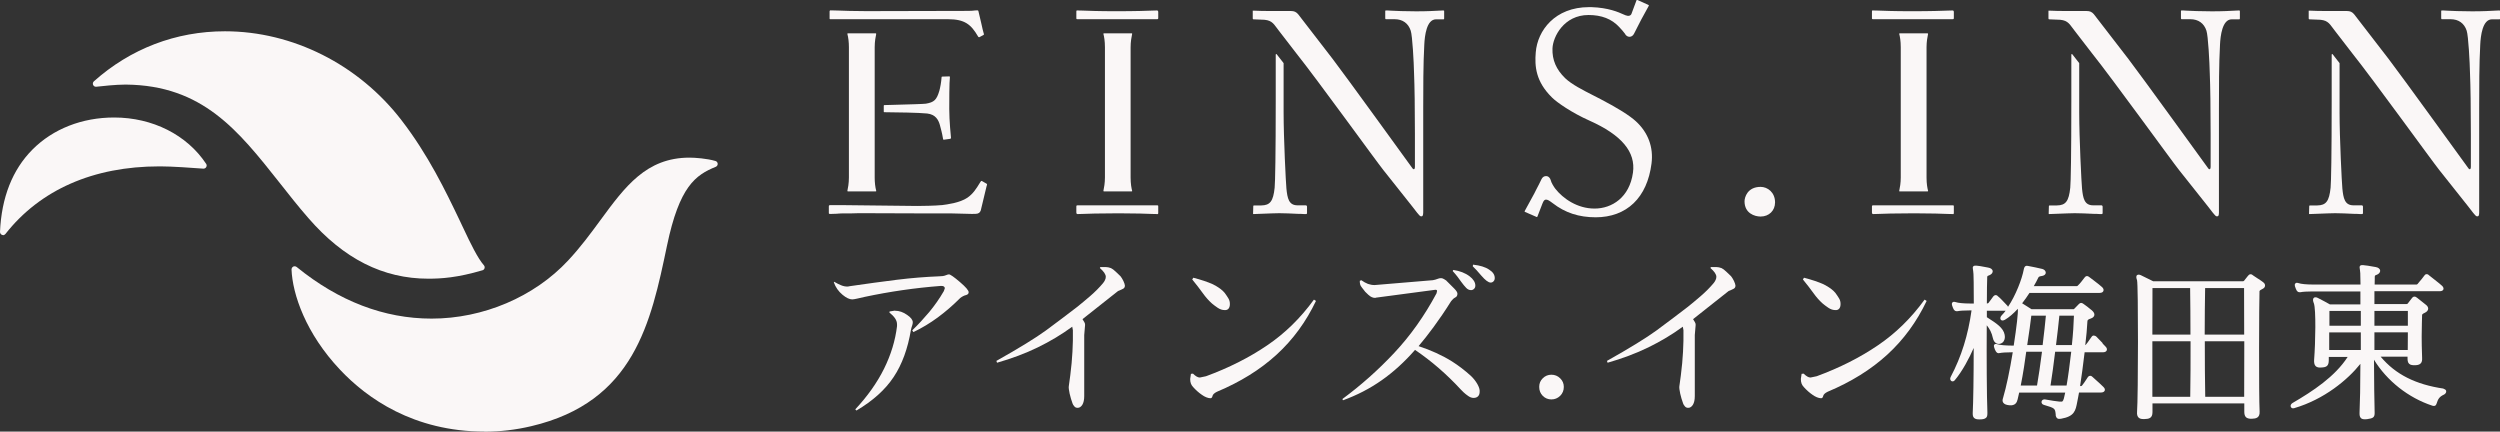
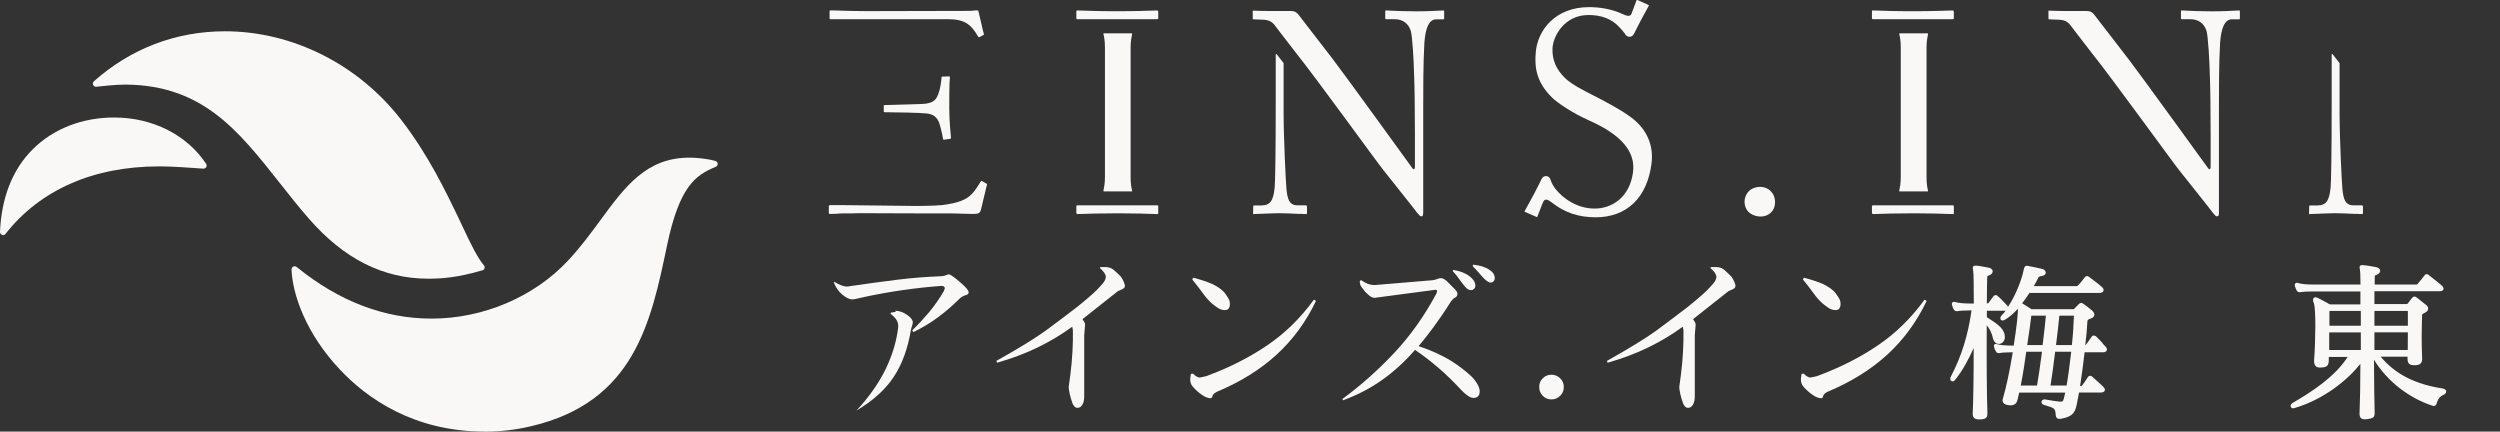
<svg xmlns="http://www.w3.org/2000/svg" id="_レイヤー_2" viewBox="0 0 231.71 40">
  <rect x="0" y="0" width="231.71" height="40" fill="#333333" stroke="none" />
  <defs>
    <style>.cls-1{fill:#faf7f7;stroke-width:0px;}</style>
  </defs>
  <g id="footer">
    <g id="btn">
      <path class="cls-1" d="m39.7,25.83c-4.2,0-7.84-1.84-11.12-5.62-.96-1.1-1.84-2.22-2.69-3.3-3.82-4.83-7.12-9-14.21-9.07h-.07c-.87,0-2.17.14-2.69.2-.01,0-.02,0-.03,0-.11,0-.21-.06-.26-.17-.05-.11-.02-.25.07-.33,3.4-3.03,7.6-4.64,12.15-4.64,6.27,0,12.39,3.08,16.36,8.24,2.47,3.2,4.09,6.56,5.38,9.26l.35.74c.68,1.45,1.34,2.8,1.91,3.45.06.07.09.17.06.27-.03.09-.1.17-.19.19-2.33.69-3.84.78-5.01.78" />
      <path class="cls-1" d="m.29,21.79s-.07,0-.1-.02c-.12-.04-.19-.16-.19-.28.14-3.19,1.15-5.76,3.01-7.63,1.9-1.91,4.59-2.97,7.57-2.97,3.56,0,6.75,1.61,8.53,4.3.06.09.06.21,0,.3-.05.09-.15.14-.25.14,0,0-.02,0-.02,0-1-.08-2.98-.21-3.93-.21h-.15c-6.11,0-11.04,2.17-14.26,6.27-.06.07-.14.11-.22.11" />
      <path class="cls-1" d="m44.91,40c-6.59,0-10.92-3.11-13.38-5.72-3.19-3.37-4.42-7.01-4.51-9.3,0-.11.06-.22.16-.27.04-.02.08-.03.13-.03.06,0,.13.02.18.06,3.91,3.18,8.12,4.79,12.51,4.79,4.78,0,9.51-2.01,12.65-5.38,1.16-1.24,2.1-2.52,3.01-3.76,2.28-3.1,4.24-5.77,8.23-5.78.54,0,1.63.08,2.42.31.12.03.2.14.21.26,0,.12-.06.23-.18.28-1.86.76-3.37,1.79-4.52,7.31-1.49,7.12-3.03,14.48-12.58,16.73-1.43.34-2.89.51-4.33.51" />
      <path class="cls-1" d="m163.18,20.07c-.55,0-1.49-.3-1.49-1.41,0-.37.27-1.34,1.49-1.34.65,0,1.34.51,1.34,1.44,0,.76-.56,1.31-1.34,1.31" />
      <path class="cls-1" d="m90.79,3.44c-.06.02-.11,0-.14-.06-.65-1.12-1.24-1.6-2.78-1.6h-10.87c-.11,0-.11-.01-.11-.09v-.64s0-.09.09-.09c.2,0,.45.01.77.02.55.02,1.3.05,2.37.05h1.12c1.26,0,2.76,0,4.25-.01,1.49,0,2.99-.01,4.25-.01.27,0,.48-.02.63-.04.08,0,.14-.01.19-.01.1,0,.11.03.12.06.05.18.16.65.26,1.1.1.43.18.84.23.96.06.13,0,.15-.03.17l-.32.17" />
      <path class="cls-1" d="m90.18,19.83c-.31,0-.9-.03-1.97-.05-.59,0-1.31,0-2.21,0-1.44,0-3.32-.02-5.78-.02-.54,0-1.01,0-1.41.02-.29,0-.54,0-.76,0-.19,0-.36.02-.5.03-.26.01-.45.02-.59.02s-.14-.04-.14-.09v-.62s-.02-.11.12-.11h.97c.06,0,6.74.08,7.11.08.4,0,1.69-.02,2.25-.08h.04c.45-.06,1.64-.2,2.36-.69.52-.36.81-.82,1.17-1.41.05-.08.09-.14.13-.14.01,0,.03,0,.06.02l.4.23c.06.04.08.05.01.24l-.54,2.25c-.07.2-.23.31-.47.31-.04,0-.11,0-.25,0" />
      <path class="cls-1" d="m87.46,12.94s-.03,0-.04-.01c0,0-.01-.02-.01-.03,0-.03-.01-.06-.02-.11-.05-.35-.21-.96-.28-1.21-.13-.45-.38-.97-1.18-1.06-.77-.08-2.82-.11-3.97-.12-.03,0-.05-.02-.05-.05v-.56s.02-.05.05-.05l.75-.02c1.47-.04,2.93-.08,3.1-.11.77-.13,1-.35,1.25-1.19.08-.28.18-.8.21-1.27,0-.03.02-.05.05-.05l.67-.02s.03,0,.04.02c.01.01.01.03.01.04-.06.48-.06,2.39-.06,2.96,0,1.07.15,2.6.16,2.66,0,.08-.02.09-.09.11,0,0-.58.08-.58.08" />
-       <path class="cls-1" d="m78.59,17.74s-.03,0-.04-.02c-.01-.01-.01-.03-.01-.04.05-.22.14-.68.14-1.23V4.38c0-.46-.05-.89-.14-1.23,0-.01,0-.03,0-.04,0-.01.02-.02.04-.02h2.58s.03,0,.04.02c.01.01.01.03.01.04-.05.23-.14.69-.14,1.23v12.07c0,.46.05.89.14,1.23,0,.01,0,.03,0,.04-.01.01-.02.02-.04.02h-2.58" />
      <path class="cls-1" d="m131.14,15.46v-3.03c0-2.41-.03-4.46-.08-5.64-.02-.97-.15-3.5-.31-3.95-.22-.68-.75-1.06-1.49-1.06h-.81s-.06,0-.06-.09v-.66c0-.05.01-.06.06-.06.11,0,.27,0,.49.02.48.02,1.2.06,2.32.06,1.05,0,1.66-.04,2.06-.06.18,0,.31-.02.42-.02.11,0,.11.02.11.09v.64c0,.09-.04.09-.06.09h-.69c-.89,0-1.05,1.55-1.09,2.33-.1,1.71-.1,4.23-.1,5.9v9.54c0,.2,0,.45-.11.48-.18.05-.23-.07-.46-.33-.01-.03-.48-.62-2.18-2.76l-.93-1.17c-.63-.78-6.15-8.42-8.09-10.85l-1.62-2.1c-.05-.07-.1-.14-.15-.2-.38-.52-.58-.81-1.46-.81l-.74-.03s-.06,0-.06-.09v-.66s0-.05,0-.05c0,0,.01,0,.05,0,.05,0,.1,0,.17,0,.13,0,.3.02.55.02.11,0,.38.01.82.01.5,0,1.1,0,1.51,0,.21,0,.37,0,.44,0,.3,0,.48.08.67.3.07.08,1.81,2.34,3.21,4.16,1.07,1.39,7.37,10.1,7.37,10.1.12.18.24.11.24-.09" />
      <path class="cls-1" d="m107.26,19.84c-.08,0-.26,0-.46-.01-.53-.02-1.52-.06-3.13-.06-1.81,0-2.9.04-3.42.06-.19,0-.31.01-.38.01-.11,0-.11-.12-.11-.14v-.54c0-.07,0-.13.11-.13h7.37c.1,0,.11.03.11.09v.61c0,.08-.02.12-.09.12" />
      <path class="cls-1" d="m99.85.97c.08,0,.26,0,.46.01.53.02,1.52.06,3.13.06,1.81,0,2.9-.04,3.42-.06.19,0,.31-.01.38-.01.11,0,.11.12.11.14v.54c0,.07,0,.13-.11.13h-7.37c-.1,0-.11-.03-.11-.09v-.61c0-.08.02-.12.09-.12" />
      <path class="cls-1" d="m102.32,17.74s-.03,0-.04-.02c-.01-.01-.01-.03-.01-.04.06-.28.14-.72.14-1.23V4.38c0-.6-.08-1-.14-1.23,0-.01,0-.03,0-.04,0-.01.02-.02.04-.02h2.58s.03,0,.04.02c0,.01.01.03,0,.04-.06.28-.14.72-.14,1.23v12.07c0,.6.08,1,.14,1.23,0,.02,0,.03,0,.04-.01.01-.02.02-.04.02h-2.58" />
      <path class="cls-1" d="m181,19.84c-.08,0-.26,0-.46-.01-.53-.02-1.52-.06-3.13-.06-1.81,0-2.9.04-3.42.06-.19,0-.31.01-.38.01-.11,0-.11-.12-.11-.14v-.54c0-.07,0-.13.11-.13h7.37c.1,0,.11.03.11.09v.61c0,.08-.02.12-.09.12" />
      <path class="cls-1" d="m173.59.97c.08,0,.26,0,.46.01.53.02,1.52.06,3.13.06,1.81,0,2.9-.04,3.42-.06.19,0,.31-.01.38-.01.11,0,.11.12.11.14v.54c0,.07,0,.13-.11.13h-7.37c-.1,0-.11-.03-.11-.09v-.61c0-.08.02-.12.09-.12" />
      <path class="cls-1" d="m176.07,17.74s-.03,0-.04-.02c0-.01-.01-.03,0-.04.06-.28.14-.72.14-1.23V4.38c0-.6-.08-1-.14-1.23,0-.01,0-.03,0-.04.01-.01.02-.02.04-.02h2.58s.03,0,.04.02c.01.01.01.03.01.04-.06.28-.14.72-.14,1.23v12.07c0,.6.08,1,.14,1.23,0,.02,0,.03,0,.04s-.02.02-.04.02h-2.58" />
-       <path class="cls-1" d="m194.77,19.84c-.08,0-.26,0-.5-.02h-.21c-.56-.03-1.33-.06-1.76-.06-.32,0-1.01.03-1.56.05-.38.02-.7.03-.81.03-.01,0-.03,0-.04-.01s-.01-.02-.01-.04l.02-.7s.02-.05.05-.05h.69c.82-.01,1.11-.39,1.24-1.65.05-.46.1-3.14.1-7.94v-4.39s.01-.04.03-.05c0,0,.01,0,.02,0,.02,0,.03,0,.04.02l.64.82v4.57c0,2.41.21,6.56.26,7.05.09.91.22,1.56,1.03,1.56h.77c.08.01.11.06.11.14v.56c0,.08-.03.11-.09.11,0,0-.02,0-.02,0" />
      <path class="cls-1" d="m218.89,19.84c-.08,0-.26,0-.5-.02h-.21c-.56-.03-1.33-.06-1.75-.06-.32,0-1.01.03-1.56.05-.38.02-.7.03-.81.03-.01,0-.03,0-.04-.01-.01-.01-.02-.02-.01-.04l.02-.7s.02-.05.05-.05h.69c.82-.01,1.11-.39,1.24-1.65.05-.46.1-3.14.1-7.94v-4.39s.01-.04.03-.05c0,0,.01,0,.02,0,.02,0,.03,0,.04.02l.64.82v4.57c0,2.41.21,6.56.26,7.05.09.91.22,1.56,1.03,1.56h.77c.08.01.11.06.11.14v.56c0,.08-.03.11-.09.11,0,0-.02,0-.02,0" />
      <path class="cls-1" d="m121.02,19.84c-.08,0-.26,0-.5-.02h-.21c-.56-.03-1.33-.06-1.75-.06-.32,0-1.01.03-1.56.05-.38.02-.7.03-.81.03-.01,0-.03,0-.04-.01-.01-.01-.02-.02-.01-.04l.02-.7s.02-.05.05-.05h.69c.82-.01,1.11-.39,1.24-1.65.05-.46.1-3.14.1-7.94v-4.39s.01-.04.03-.05c0,0,.01,0,.02,0,.01,0,.03,0,.04.02l.64.82v4.57c0,2.41.21,6.56.26,7.05.09.91.22,1.56,1.03,1.56h.77c.08.01.11.06.11.14v.56c0,.08-.03.11-.09.11h-.02" />
      <path class="cls-1" d="m204.89,15.46v-3.03c0-2.41-.03-4.46-.08-5.64-.02-.97-.15-3.5-.31-3.95-.22-.68-.75-1.06-1.49-1.06h-.81s-.06,0-.06-.09v-.66c0-.05,0-.06.06-.06.11,0,.27,0,.49.02.48.02,1.2.06,2.32.06,1.05,0,1.66-.04,2.06-.06.18,0,.31-.02.42-.02.11,0,.11.02.11.09v.64c0,.09-.04.09-.06.09h-.69c-.89,0-1.05,1.55-1.09,2.33-.1,1.71-.1,4.23-.1,5.9v9.54c0,.2.01.45-.11.48-.18.05-.23-.07-.46-.33-.01-.03-.48-.62-2.18-2.76l-.93-1.17c-.63-.78-6.15-8.42-8.09-10.85l-1.62-2.1c-.05-.07-.1-.14-.15-.2-.38-.52-.58-.81-1.46-.81l-.74-.03s-.06,0-.06-.09v-.66s0-.05,0-.05c0,0,.01,0,.05,0,.05,0,.1,0,.17,0,.13,0,.3.02.55.02.11,0,.38.01.82.01.5,0,1.1,0,1.51,0,.21,0,.37,0,.44,0,.3,0,.48.08.67.3.07.08,1.81,2.34,3.21,4.16,1.07,1.39,7.37,10.1,7.37,10.1.12.18.24.11.24-.09" />
-       <path class="cls-1" d="m229.01,15.46v-3.03c0-2.41-.03-4.46-.08-5.64-.02-.97-.15-3.5-.31-3.95-.22-.68-.75-1.06-1.49-1.06h-.81s-.06,0-.06-.09v-.66c0-.05.01-.06.06-.06.11,0,.27,0,.49.02.48.02,1.2.06,2.32.06,1.05,0,1.66-.04,2.06-.06.18,0,.31-.02.42-.02.11,0,.11.02.11.09v.64c0,.09-.04.09-.06.09h-.69c-.89,0-1.05,1.55-1.09,2.33-.1,1.71-.1,4.23-.1,5.9v9.54c0,.2.01.45-.11.48-.18.05-.23-.07-.46-.33-.01-.03-.48-.62-2.18-2.76l-.93-1.17c-.63-.78-6.15-8.42-8.09-10.85l-1.62-2.1c-.05-.07-.1-.14-.15-.2-.38-.52-.58-.81-1.46-.81l-.74-.03s-.06,0-.06-.09v-.66s0-.05,0-.05c0,0,.01,0,.05,0,.05,0,.1,0,.17,0,.13,0,.3.02.55.02.11,0,.38.01.82.01.5,0,1.1,0,1.51,0,.21,0,.37,0,.44,0,.3,0,.48.08.67.3.07.08,1.81,2.34,3.21,4.16,1.07,1.39,7.37,10.1,7.37,10.1.12.18.24.11.24-.09" />
      <path class="cls-1" d="m147.91,20.14c-1.58,0-2.85-.42-4-1.31-.29-.22-.46-.33-.62-.33-.12,0-.21.09-.28.25l-.06.14c-.16.41-.33.83-.46,1.19,0,.01-.01.02-.03.03,0,0-.01,0-.02,0,0,0-.01,0-.02,0l-1.08-.47s-.02-.02-.03-.03c0-.01,0-.03,0-.04.25-.44.66-1.21.89-1.63l.17-.34c.19-.36.35-.67.5-.99.09-.19.24-.29.42-.29.07,0,.13.01.2.05.04.02.19.14.23.31.06.26.3.64.44.82.7.89,2.02,1.83,3.63,1.83s3.24-1.03,3.56-3.33c.27-1.92-1.05-3.49-4.03-4.82-1.64-.73-3.02-1.69-3.47-2.14-1.51-1.48-1.62-2.89-1.51-4.19.16-2.02,1.78-4.19,4.94-4.19.07,0,.14,0,.21,0,1.59.05,2.52.47,2.97.67.11.06.31.13.42.14.19,0,.25-.06.32-.16.16-.43.32-.86.48-1.29,0-.01.01-.02.03-.03,0,0,.01,0,.02,0,0,0,.01,0,.02,0l1.04.47s.02.02.03.03c0,.01,0,.03,0,.04-.24.42-.46.84-.69,1.26l-.15.29c-.18.34-.35.69-.53,1.04-.09.18-.24.29-.42.29-.07,0-.13-.02-.2-.05-.09-.05-.17-.12-.21-.22-.17-.22-.34-.43-.54-.63-.7-.76-1.64-1.12-2.85-1.12-2.28,0-3.3,2.02-3.34,3.1-.04,1.06.35,1.96,1.18,2.76.61.58,1.64,1.1,2.64,1.61.22.11.44.22.66.34,1.54.8,2.66,1.5,3.25,2.04,1.14,1.05,1.64,2.4,1.45,3.91-.4,3.17-2.29,4.99-5.2,4.99" />
-       <path class="cls-1" d="m77.36,26.14c.21.12.41.23.6.3.19.08.39.12.59.12.03,0,.07,0,.12-.02.05-.01.09-.02.12-.02,1.52-.22,2.97-.42,4.34-.59,1.37-.17,2.67-.27,3.91-.32.25,0,.45-.03.6-.09.15-.06.25-.09.31-.09.13,0,.47.24,1.02.71.55.47.82.79.81.95,0,.13-.09.22-.25.26-.17.04-.35.13-.53.27-.67.67-1.36,1.27-2.08,1.8-.72.53-1.47.98-2.26,1.36l-.11-.16c.55-.53,1.07-1.1,1.57-1.69.49-.59.95-1.24,1.36-1.95l.09-.26c0-.08-.03-.13-.09-.17-.06-.04-.15-.05-.27-.05-1.19.09-2.37.22-3.55.39-1.18.17-2.35.38-3.53.63-.28.06-.51.11-.7.16-.19.04-.34.07-.44.07-.25,0-.55-.14-.89-.42-.39-.32-.66-.71-.82-1.17l.08-.05Zm5.58,2.66c.4,0,.78.13,1.14.39.34.23.52.46.52.68,0,.09-.02.2-.06.31-.04.11-.08.24-.11.39-.29,1.74-.82,3.2-1.6,4.37-.78,1.18-1.93,2.21-3.45,3.11l-.11-.11c1.14-1.22,2.03-2.48,2.67-3.77.64-1.3,1.04-2.61,1.2-3.94v-.17c0-.19-.06-.37-.18-.55-.12-.18-.3-.36-.53-.55l.02-.09.49-.08Z" />
+       <path class="cls-1" d="m77.36,26.14c.21.12.41.23.6.3.19.08.39.12.59.12.03,0,.07,0,.12-.02.05-.01.09-.02.12-.02,1.52-.22,2.97-.42,4.34-.59,1.37-.17,2.67-.27,3.91-.32.25,0,.45-.03.6-.09.15-.06.25-.09.31-.09.13,0,.47.24,1.02.71.55.47.82.79.81.95,0,.13-.09.22-.25.26-.17.04-.35.13-.53.27-.67.67-1.36,1.27-2.08,1.8-.72.53-1.47.98-2.26,1.36l-.11-.16c.55-.53,1.07-1.1,1.57-1.69.49-.59.95-1.24,1.36-1.95l.09-.26c0-.08-.03-.13-.09-.17-.06-.04-.15-.05-.27-.05-1.19.09-2.37.22-3.55.39-1.18.17-2.35.38-3.53.63-.28.06-.51.11-.7.16-.19.04-.34.07-.44.07-.25,0-.55-.14-.89-.42-.39-.32-.66-.71-.82-1.17l.08-.05Zm5.58,2.66c.4,0,.78.13,1.14.39.34.23.52.46.52.68,0,.09-.02.2-.06.31-.04.11-.08.24-.11.39-.29,1.74-.82,3.2-1.6,4.37-.78,1.18-1.93,2.21-3.45,3.11c1.14-1.22,2.03-2.48,2.67-3.77.64-1.3,1.04-2.61,1.2-3.94v-.17c0-.19-.06-.37-.18-.55-.12-.18-.3-.36-.53-.55l.02-.09.49-.08Z" />
      <path class="cls-1" d="m101.96,24.75c.17,0,.34,0,.51,0,.17,0,.34.04.5.1.13.06.27.17.44.33.16.16.31.3.44.42.09.11.18.26.27.44.09.19.13.33.14.43,0,.13-.05.23-.16.29s-.26.13-.47.21l-3.3,2.61c.06.11.12.2.17.28.05.08.07.16.07.25l-.08.95v5.66c0,.34-.06.6-.17.79-.12.19-.26.29-.44.29-.12,0-.23-.04-.3-.13-.08-.09-.14-.17-.17-.27-.11-.3-.2-.6-.27-.91-.07-.32-.1-.56-.08-.69l.14-1.03c.1-.76.16-1.48.2-2.17.04-.69.05-1.35.04-1.99l-.06-.33c-.98.72-2.05,1.36-3.2,1.92-1.15.56-2.41,1.03-3.77,1.42l-.06-.17c2.12-1.19,3.64-2.13,4.59-2.82.94-.69,1.9-1.42,2.88-2.17.39-.31.81-.66,1.26-1.05.45-.39.83-.78,1.15-1.16.08-.1.15-.2.19-.3.05-.1.07-.2.07-.3,0-.11-.05-.23-.14-.37-.09-.13-.23-.28-.41-.44l.05-.09Z" />
      <path class="cls-1" d="m110.57,34.63c.13.12.24.22.34.27.1.06.2.09.3.09l.57-.12c2.12-.78,4-1.73,5.65-2.85,1.66-1.12,3.11-2.54,4.35-4.25l.19.12c-.92,1.93-2.13,3.59-3.65,4.98-1.52,1.39-3.36,2.53-5.53,3.44-.24.12-.38.25-.41.39-.03.14-.09.21-.2.21-.24-.01-.51-.12-.79-.32-.29-.2-.56-.44-.81-.72-.08-.08-.15-.19-.2-.31-.05-.13-.07-.27-.07-.44l.07-.47.17-.02Zm.03-8.89c.73.19,1.33.39,1.82.61.51.26.88.53,1.1.81.14.19.25.36.34.51s.13.31.13.51c0,.18-.04.32-.12.42-.08.1-.2.15-.36.14-.22,0-.44-.07-.66-.22-.22-.15-.39-.28-.52-.39-.29-.26-.58-.58-.85-.96-.27-.38-.6-.8-.98-1.27l.09-.14Z" />
      <path class="cls-1" d="m127.49,27.61c-.22.01-.45-.08-.67-.29-.23-.2-.38-.37-.46-.5-.08-.1-.16-.2-.23-.31-.07-.11-.1-.27-.1-.48l.14-.06c.21.15.41.26.61.34.2.07.4.11.63.11l5.39-.45c.17-.03.31-.07.43-.12.12-.05.22-.07.32-.07h.02c.08,0,.17.03.27.09.1.06.17.11.22.14,0,.02.03.05.07.08.03.03.07.07.1.1.16.15.33.33.54.54.21.21.31.37.31.49,0,.17-.07.29-.2.35-.14.07-.27.19-.39.35-.57.91-1.11,1.7-1.62,2.39-.51.69-.97,1.28-1.39,1.77,1.15.38,2.19.85,3.1,1.42.6.38,1.19.83,1.75,1.34.24.23.44.48.6.76.16.29.23.52.21.7,0,.19-.05.33-.15.43-.1.1-.24.15-.41.15s-.33-.06-.49-.17c-.16-.11-.3-.22-.43-.34-.03-.02-.12-.11-.27-.27-1.31-1.42-2.72-2.64-4.24-3.67-.97,1.11-2,2.05-3.1,2.82-1.1.77-2.3,1.39-3.58,1.85l-.05-.12c1.72-1.27,3.32-2.69,4.81-4.28,1.49-1.59,2.79-3.42,3.91-5.51l.05-.21c0-.05-.01-.08-.04-.1-.03-.02-.07-.02-.14-.02l-5.5.73Zm7.21-2.59c.6.09,1.1.28,1.51.59.35.27.53.56.53.86,0,.12-.04.23-.12.3-.08.08-.17.12-.28.12-.16,0-.32-.07-.45-.21-.14-.14-.29-.33-.46-.56-.1-.15-.22-.31-.35-.48-.13-.17-.28-.34-.44-.52l.06-.1Zm1.84-.49c.63.07,1.13.22,1.48.46.35.22.52.48.52.78,0,.12-.04.23-.11.3-.08.08-.16.12-.27.12-.21,0-.5-.22-.87-.65-.3-.36-.57-.65-.79-.86l.03-.15Z" />
      <path class="cls-1" d="m144.6,35.06c.23.22.34.49.34.8,0,.33-.11.6-.34.83-.23.22-.5.33-.81.33s-.58-.11-.8-.33c-.22-.22-.33-.5-.33-.83s.11-.58.33-.8c.22-.22.49-.33.8-.33s.59.11.81.33Z" />
      <path class="cls-1" d="m158.55,24.75c.17,0,.34,0,.51,0,.17,0,.34.04.5.1.13.06.27.17.44.33.16.16.31.3.44.42.09.11.18.26.27.44.09.19.13.33.14.43,0,.13-.05.23-.16.29s-.26.13-.47.21l-3.3,2.61c.06.11.12.2.17.28.05.08.07.16.07.25l-.08.95v5.66c0,.34-.06.6-.17.79-.12.19-.26.29-.44.29-.12,0-.23-.04-.3-.13-.08-.09-.14-.17-.17-.27-.11-.3-.2-.6-.27-.91-.07-.32-.1-.56-.08-.69l.14-1.03c.1-.76.16-1.48.2-2.17.04-.69.05-1.35.04-1.99l-.06-.33c-.98.72-2.05,1.36-3.2,1.92-1.15.56-2.41,1.03-3.77,1.42l-.06-.17c2.12-1.19,3.64-2.13,4.59-2.82.94-.69,1.9-1.42,2.88-2.17.39-.31.81-.66,1.26-1.05.45-.39.83-.78,1.15-1.16.08-.1.15-.2.19-.3.05-.1.07-.2.07-.3,0-.11-.05-.23-.14-.37-.09-.13-.23-.28-.41-.44l.05-.09Z" />
      <path class="cls-1" d="m167.17,34.63c.13.12.24.22.34.27.1.06.2.09.3.09l.57-.12c2.12-.78,4-1.73,5.65-2.85,1.66-1.12,3.11-2.54,4.35-4.25l.19.12c-.92,1.93-2.13,3.59-3.65,4.98-1.52,1.39-3.36,2.53-5.53,3.44-.24.12-.38.25-.41.39-.03.14-.09.21-.2.21-.24-.01-.51-.12-.79-.32-.29-.2-.56-.44-.81-.72-.08-.08-.15-.19-.2-.31-.05-.13-.07-.27-.07-.44l.07-.47.17-.02Zm.03-8.89c.73.19,1.33.39,1.82.61.51.26.88.53,1.1.81.14.19.25.36.34.51s.13.31.13.51c0,.18-.04.32-.12.42-.08.1-.2.15-.36.14-.22,0-.44-.07-.66-.22-.22-.15-.39-.28-.52-.39-.29-.26-.58-.58-.85-.96-.27-.38-.6-.8-.98-1.27l.09-.14Z" />
      <path class="cls-1" d="m194.87,31.79c-.16-.17-.35-.37-.56-.58-.09-.08-.18-.11-.26-.11-.06,0-.14.03-.2.13-.06.08-.13.18-.2.28-.1.14-.19.29-.31.42-.02.02-.04.05-.07.06.1-.83.17-1.59.2-2.21,0-.12.07-.18.32-.26.23-.08.3-.21.32-.3.02-.1,0-.26-.22-.45l-.14-.11c-.16-.13-.41-.34-.64-.49-.1-.07-.24-.17-.43.01-.08.09-.33.35-.42.43-.04.04-.05.05-.08.05h-3.89c-.12-.07-.28-.17-.44-.28-.16-.11-.32-.21-.43-.27.27-.34.48-.66.68-.96h6.49c.24,0,.33-.1.36-.18.03-.08.04-.2-.11-.35-.14-.14-.45-.37-.81-.65l-.36-.27c-.07-.06-.16-.12-.25-.11-.1,0-.16.07-.21.13-.25.33-.41.54-.6.72-.06.06-.08.08-.11.08h-4c.17-.3.32-.57.42-.79.04-.09.13-.12.32-.15.33-.05.37-.24.37-.3,0-.15-.11-.29-.31-.35-.38-.09-.93-.21-1.38-.29-.29-.05-.33.25-.35.34-.16.87-.74,2.39-1.46,3.46-.01-.05-.05-.12-.13-.18-.04-.04-.1-.11-.17-.18-.19-.2-.45-.48-.61-.6-.03-.03-.11-.13-.23-.13s-.2.1-.23.13c-.05.06-.13.17-.21.29-.1.14-.2.27-.24.32t-.12.04h-.02c0-1.22.02-2.09.03-2.3,0-.03,0-.05,0-.08,0-.14.02-.17.1-.2.39-.13.42-.34.41-.42-.01-.16-.17-.29-.42-.33-.66-.13-.98-.18-1.1-.18h-.06c-.07,0-.16,0-.22.07-.06.07-.05.16-.03.27.01.09.04.23.05.45.01.09.03,1.01.03,2.72h-.37c-.57,0-1.09-.05-1.31-.13-.08-.02-.2-.06-.29.02-.09.08-.06.2-.05.26.03.14.1.26.14.36l.02.04c.1.14.18.18.37.16.16-.04.65-.07,1.11-.07h.17c-.32,2.29-.93,4.26-1.93,6.16-.09.16-.04.31.05.38.08.06.22.06.32-.06.71-.84,1.36-2.08,1.76-3,0,2.74-.04,5.06-.09,6.03,0,.16,0,.33.12.45.11.11.28.14.46.14.03,0,.06,0,.09,0,.26,0,.46-.04.58-.16.11-.12.11-.28.11-.48-.06-1.47-.08-5.14-.06-8.08.27.33.46.68.57,1.19.05.25.19.44.38.51.18.06.36.02.51-.1.19-.16.26-.43.2-.72-.12-.65-.76-1.06-1.65-1.63v-.6s1.64,0,1.64,0c.04,0,.07,0,.1,0-.11.15-.23.29-.35.41-.14.14-.18.31-.1.42.04.05.15.14.38.01.38-.22.8-.58,1.2-1.02.04.34-.11,1.66-.38,3.41h-.18c-.55,0-1.1-.05-1.32-.12-.06-.02-.19-.07-.28.01-.09.08-.05.21-.04.25.04.16.1.29.16.39.08.11.16.22.37.16.17-.04.67-.07,1.11-.07h.09c-.29,1.75-.59,3.18-.9,4.24-.03.09-.09.27.01.42.09.14.27.22.56.25.57.06.71-.26.78-.54.04-.15.08-.31.11-.48.01-.05.02-.1.03-.15h4.27c-.03.17-.07.35-.12.53-.09.31-.15.32-.33.3h-.09c-.4-.05-.62-.07-1.32-.2-.17-.03-.31.07-.33.19-.03.13.05.28.23.32,1.02.3,1.02.32,1.08.88v.09s.03.18.13.26c.1.08.23.07.36.05,1.25-.22,1.35-.73,1.51-1.58l.08-.41c.02-.12.05-.27.08-.44h2.01c.2,0,.32-.06.37-.17.03-.08.04-.2-.12-.35-.16-.16-.47-.45-.99-.91-.04-.04-.12-.12-.23-.12h-.02c-.12,0-.19.11-.22.15l-.09.14c-.13.2-.28.43-.42.6-.02.03-.06.06-.1.06h-.09c.13-.82.28-1.96.42-3.13h1.69c.24,0,.33-.1.36-.18.03-.08.04-.2-.11-.35-.07-.07-.16-.17-.27-.28Zm-4.31.19c.13-1.04.24-2,.31-2.72h1.35c-.02.76-.08,1.69-.19,2.72h-1.47Zm1.41.62c-.14,1.21-.29,2.34-.43,3.13h-1.49c.14-.86.29-1.98.43-3.13h1.49Zm-2.71,0c-.16,1.22-.32,2.37-.46,3.13h-1.51c.22-1.08.41-2.37.51-3.13h1.46Zm-1.37-.62c.17-1.07.31-2.12.38-2.72h1.35c-.06.67-.16,1.58-.3,2.72h-1.44Z" />
-       <path class="cls-1" d="m209.25,25.81c-.17-.11-.33-.22-.42-.28-.06-.05-.13-.12-.25-.11-.11,0-.18.09-.24.16-.03.05-.13.17-.2.25-.07.08-.13.15-.15.19q-.04.05-.12.05h-8.3c-.17-.08-.93-.45-1.16-.57-.08-.03-.23-.09-.34,0-.11.1-.07.28,0,.47.12.43.11,10.71,0,12.22-.02.23.03.39.13.5.12.13.3.15.47.15.03,0,.05,0,.08,0,.41-.01.75-.07.75-.64v-.81h8.51c0,.18,0,.33,0,.47,0,.12,0,.22,0,.29,0,.23.04.4.15.51.15.15.4.16.56.15.36-.01.74-.08.71-.66-.08-1.45-.05-10.37-.01-11.18t.08-.08s.09-.05.14-.08c.18-.08.28-.18.29-.31.01-.09,0-.22-.18-.35-.1-.08-.28-.2-.48-.33Zm-4.91,5.2c0-1.55.02-3,.04-4.31h3.61c.01.59.01,2.32.01,4.31h-3.67Zm3.67.62c0,1.89,0,3.83-.01,5.15h-3.61c-.03-1.53-.04-3.31-.04-5.15h3.67Zm-4.98,0c0,1.78,0,3.6-.03,5.15h-3.51c0-.9,0-2.07,0-3.28,0-.62,0-1.25,0-1.87h3.54Zm0-.62h-3.54c.01-1.98.01-3.71.01-4.31h3.49c.02,1.37.03,2.83.03,4.31Z" />
      <path class="cls-1" d="m226.5,36.02c-2.61-.38-4.48-1.32-5.85-2.96h2.49s0,.07,0,.09c0,.21,0,.42.14.56.13.13.33.14.52.14.24,0,.42-.04.54-.15.15-.13.16-.34.15-.55-.06-1.66-.04-2.46-.02-3.24,0-.25.01-.49.02-.75t.11-.1s.1-.05.14-.07c.19-.09.29-.21.31-.35.01-.09-.01-.23-.18-.37-.19-.16-.63-.51-.83-.66-.07-.06-.17-.13-.28-.12-.11.01-.18.09-.23.16-.08.11-.29.39-.37.48q-.04.05-.12.05h-2.97v-1.19h6.04c.19,0,.3-.05.35-.16.04-.1,0-.22-.11-.33-.1-.11-.37-.31-.68-.56-.18-.14-.37-.29-.52-.41-.05-.04-.12-.13-.25-.12-.1,0-.17.08-.21.14-.18.25-.29.38-.44.55l-.18.22s-.06.05-.08.05h-3.9c0-.21,0-.35.01-.46,0-.06,0-.11,0-.13,0-.03,0-.05,0-.08,0-.14.02-.17.1-.2.38-.13.41-.34.4-.42-.01-.16-.17-.29-.41-.33-.49-.09-1.04-.18-1.18-.18h-.06c-.08,0-.15,0-.21.07-.06.07-.05.15-.03.26.01.09.04.23.05.44v.09c0,.14.01.43.02.94h-4.43c-.57,0-1.09-.05-1.31-.13-.07-.02-.2-.07-.29.02-.09.08-.06.2-.05.26.03.13.1.27.16.4.1.14.18.18.37.16.16-.04.65-.07,1.11-.07h4.43c0,.16,0,.33,0,.51,0,.21,0,.44,0,.69h-2.83c-.17-.09-.87-.49-1.12-.6-.07-.03-.24-.12-.37,0-.12.11-.07.32.01.51.2.57.15,3.57.02,5.24-.01.19,0,.41.13.56.13.14.34.16.53.14.47-.02.7-.12.7-.69v-.29h1.75c-1.18,1.83-3.24,3.18-5.11,4.27-.14.08-.22.24-.16.36.04.09.14.17.31.12,2.8-.82,4.98-2.65,6.14-4.11,0,1.89-.04,3.75-.08,4.54,0,.18,0,.37.13.49.08.08.2.11.36.11.06,0,.13,0,.2-.01.56-.08.73-.15.71-.64-.03-.91-.05-2.9-.06-4.87,1.2,1.96,3.19,3.53,5.41,4.26.07.02.16.04.25,0,.09-.04.11-.13.14-.19h0c.14-.45.27-.65.71-.85.13-.08.2-.2.18-.32-.01-.06-.06-.17-.25-.2Zm-10.6-5.83v-1.37h2.91v1.37h-2.91Zm2.91.62c0,.37,0,.75,0,1.13,0,.17,0,.33,0,.5h-2.93c0-.42,0-.83,0-1.21,0-.15,0-.29,0-.42h2.93Zm4.36-1.99v1.37h-3.1c0-.48,0-.92,0-1.37h3.1Zm0,1.99c0,.52,0,1.09-.01,1.63h-3.09c0-.16,0-.32,0-.49,0-.38,0-.77,0-1.15h3.1Z" />
    </g>
  </g>
</svg>